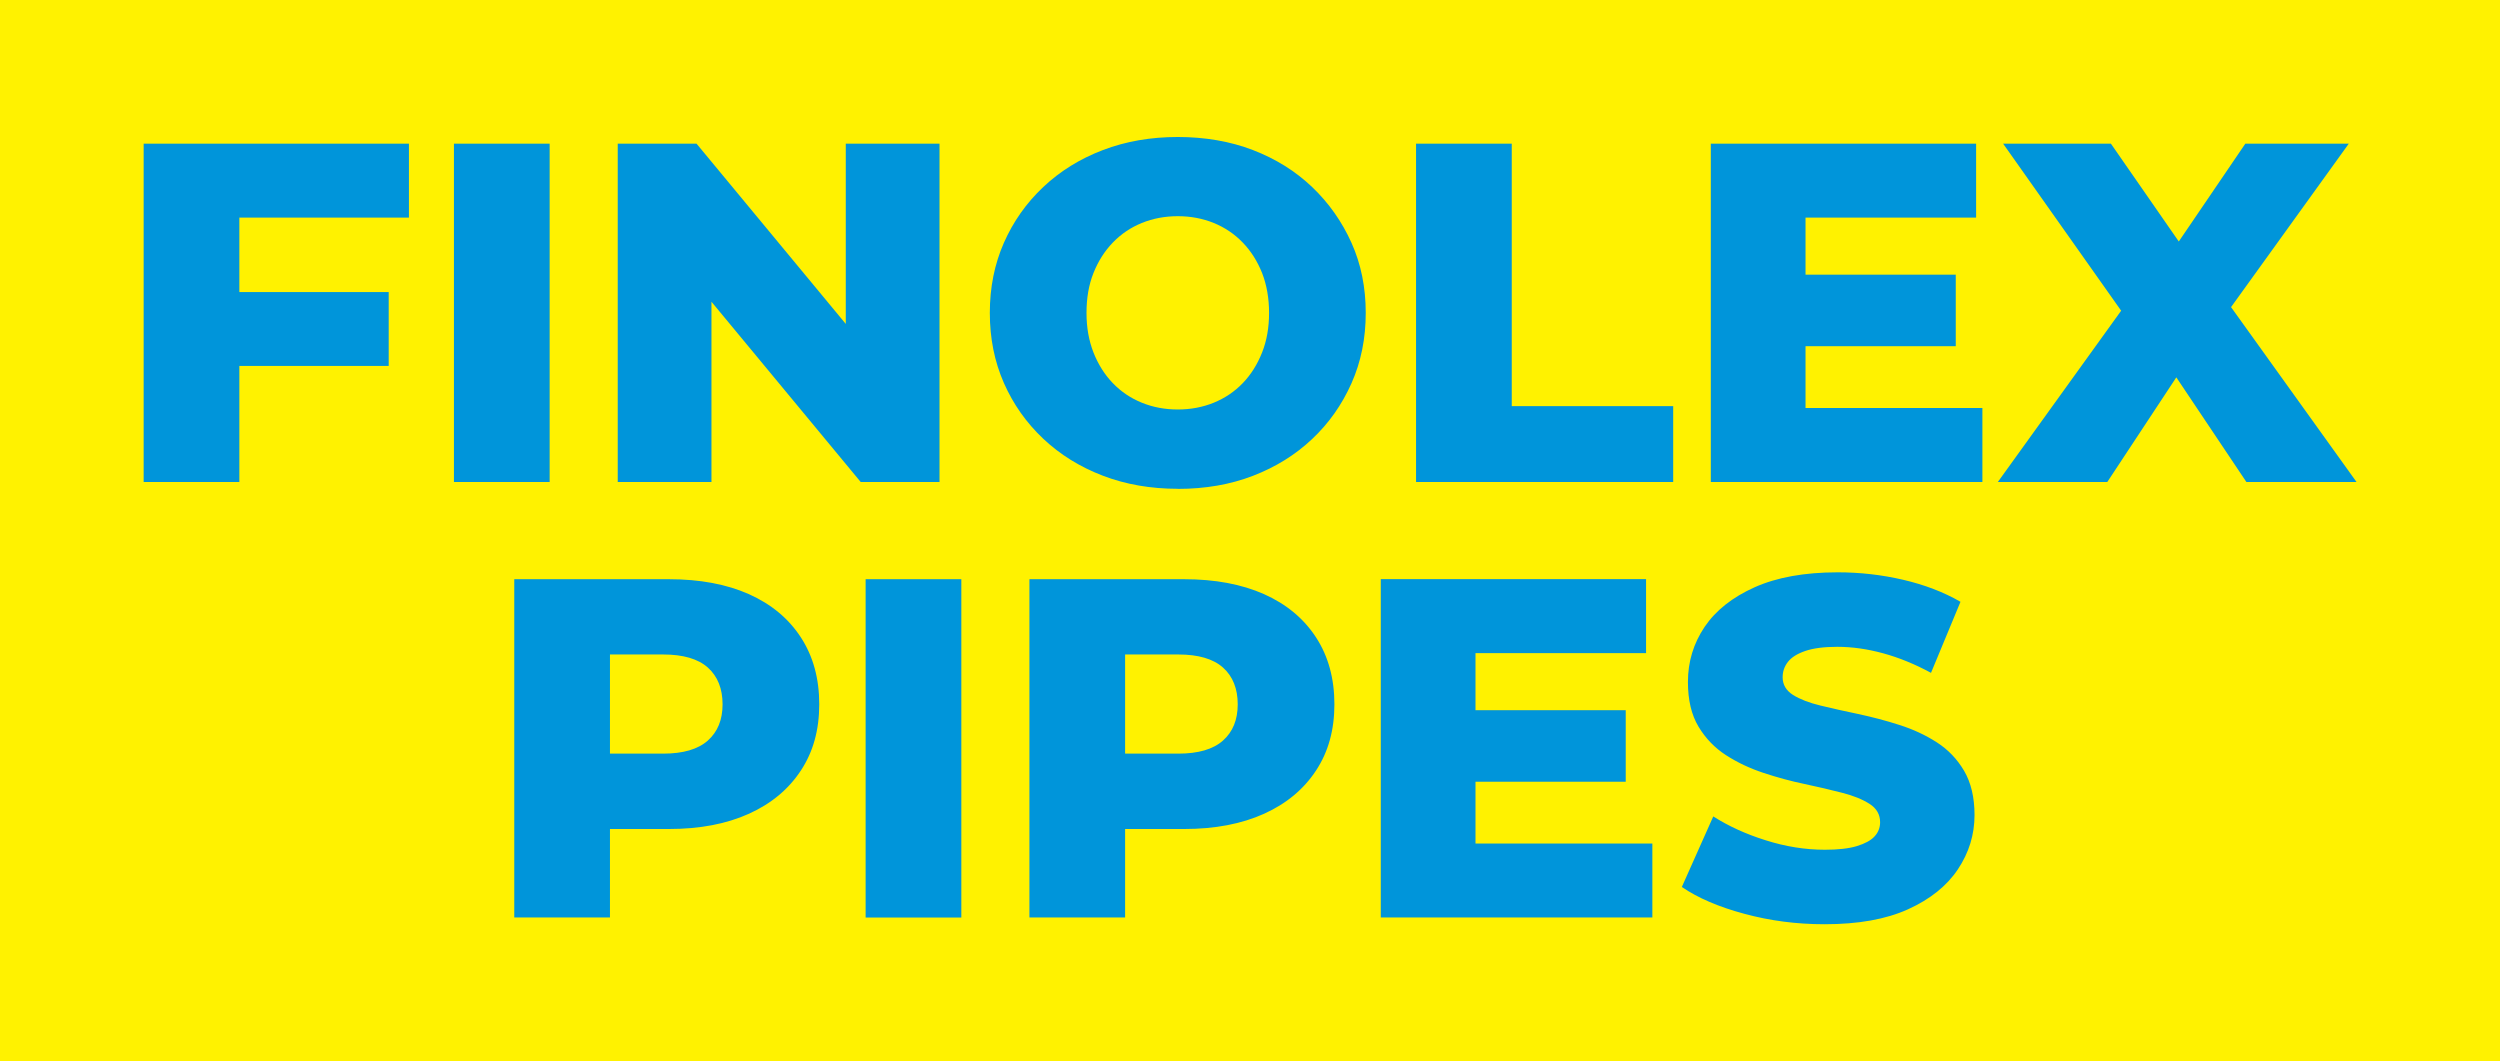
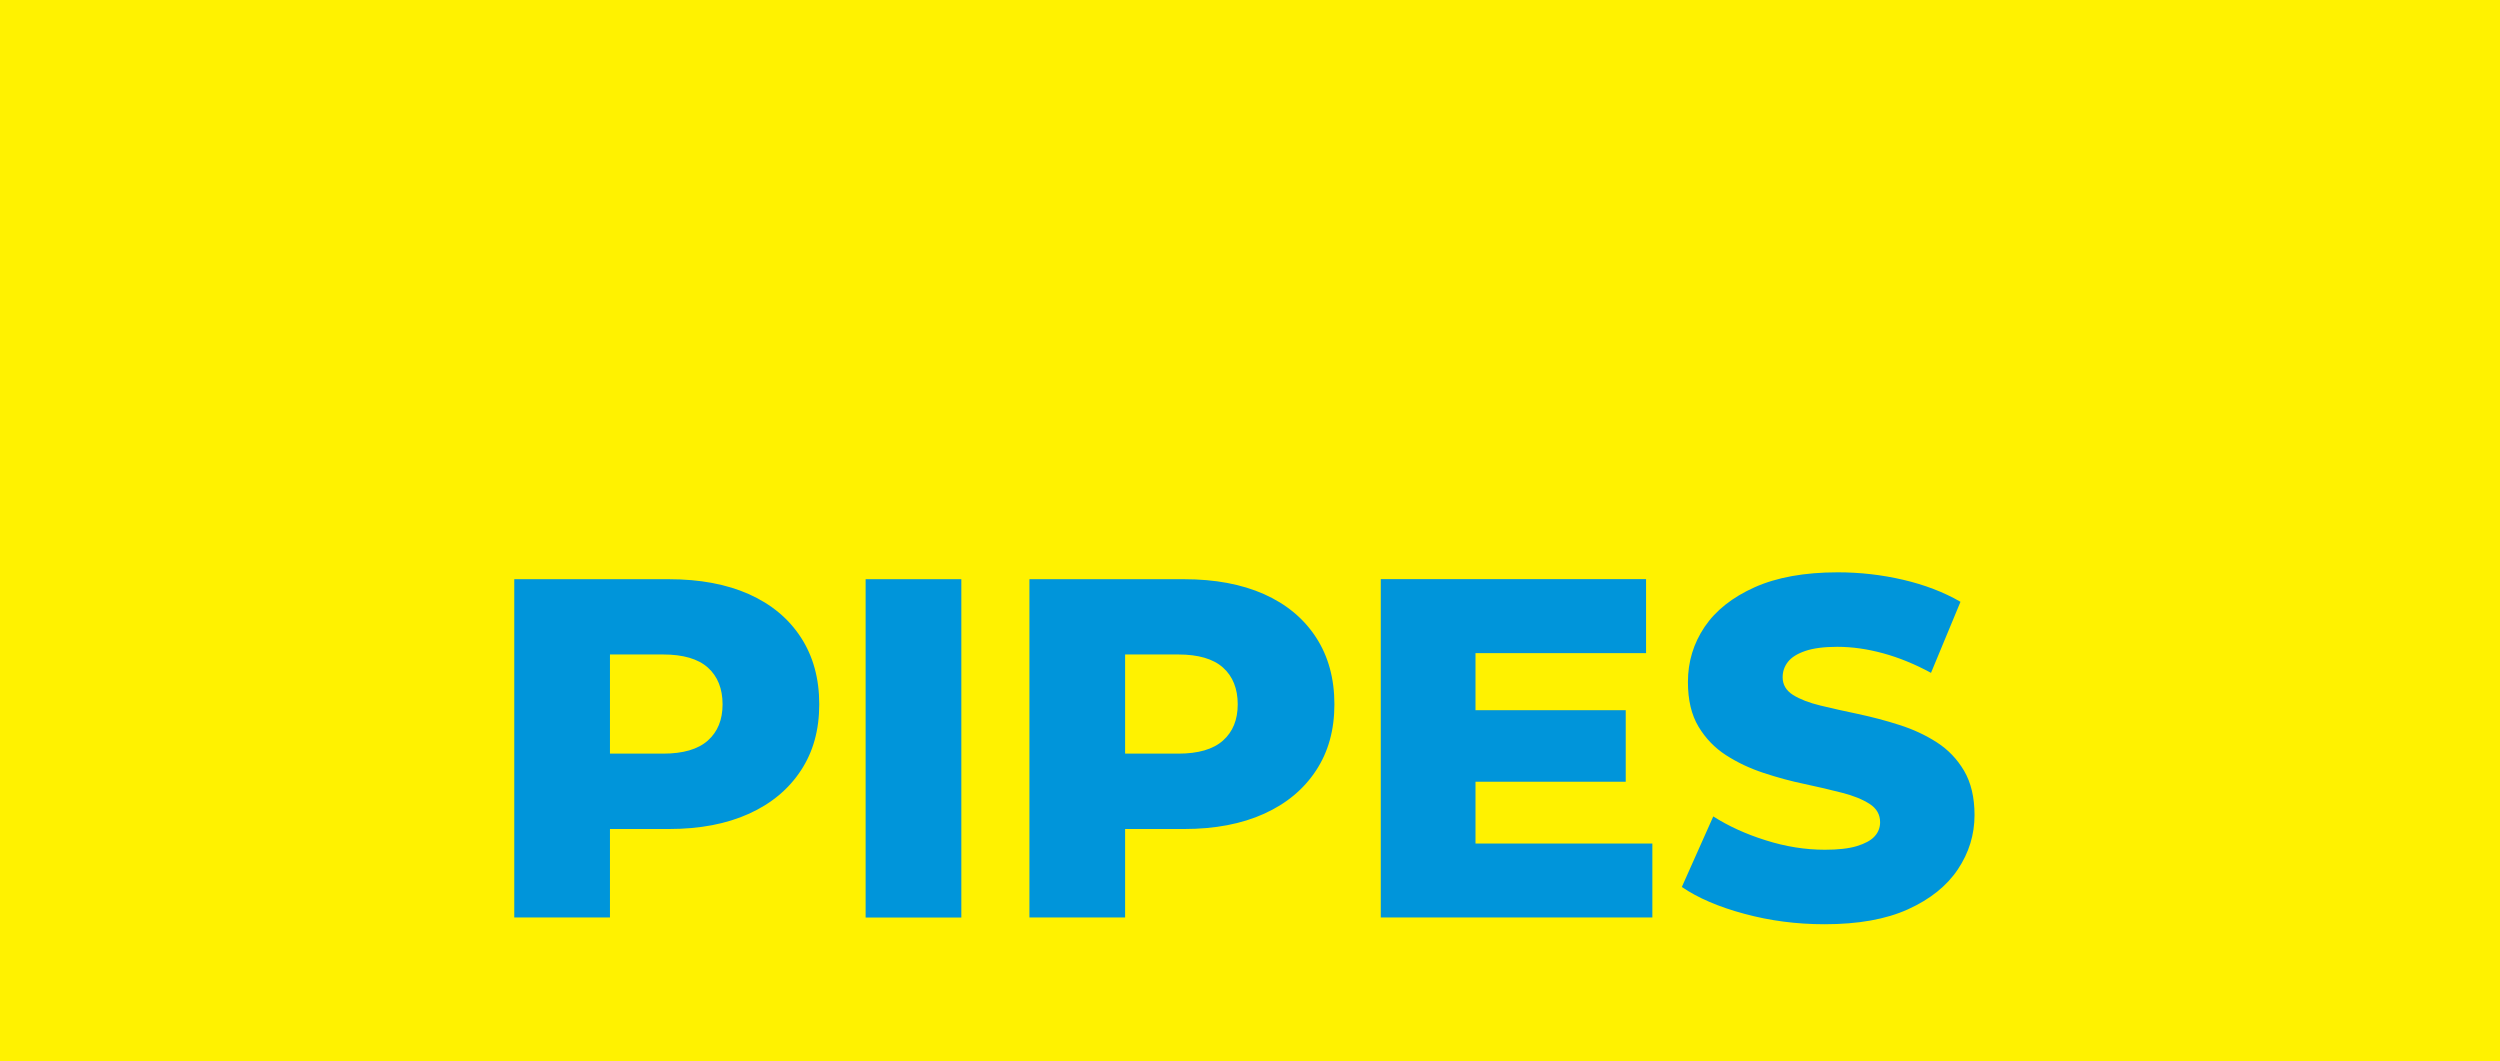
<svg xmlns="http://www.w3.org/2000/svg" width="212" height="90" viewBox="0 0 212 90" fill="none">
  <rect x="0" y="0" width="212" height="90" fill="#333333" stroke="none" />
  <g clip-path="url(#clip0_1848_1325)">
    <path d="M212 0H0V90H212V0Z" fill="#FFF200" />
    <path d="M43.61 77.808V49.117H56.724C59.349 49.117 61.607 49.541 63.507 50.383C65.406 51.233 66.873 52.45 67.914 54.05C68.956 55.65 69.472 57.541 69.472 59.725C69.472 61.908 68.956 63.758 67.914 65.341C66.873 66.925 65.406 68.15 63.507 69.008C61.607 69.867 59.349 70.3 56.724 70.3H48.117L51.725 66.775V77.8H43.61V77.808ZM51.725 67.641L48.117 63.908H56.233C57.924 63.908 59.191 63.541 60.024 62.8C60.857 62.058 61.274 61.041 61.274 59.725C61.274 58.408 60.857 57.35 60.024 56.608C59.191 55.867 57.924 55.5 56.233 55.5H48.117L51.725 51.767V67.625V67.641ZM73.405 77.808V49.117H81.521V77.808H73.405ZM87.295 77.808V49.117H100.409C103.034 49.117 105.292 49.541 107.192 50.383C109.091 51.233 110.558 52.45 111.599 54.05C112.641 55.65 113.157 57.541 113.157 59.725C113.157 61.908 112.641 63.758 111.599 65.341C110.558 66.925 109.091 68.15 107.192 69.008C105.292 69.867 103.034 70.3 100.409 70.3H91.802L95.41 66.775V77.8H87.295V77.808ZM95.41 67.641L91.802 63.908H99.918C101.609 63.908 102.876 63.541 103.709 62.8C104.542 62.058 104.959 61.041 104.959 59.725C104.959 58.408 104.542 57.35 103.709 56.608C102.876 55.867 101.609 55.5 99.918 55.5H91.802L95.41 51.767V67.625V67.641ZM124.547 60.225H137.862V66.291H124.547V60.225ZM125.122 71.533H140.12V77.8H117.09V49.108H139.586V55.383H125.122V71.533ZM154.709 78.375C152.359 78.375 150.101 78.083 147.927 77.492C145.752 76.908 143.986 76.15 142.619 75.216L145.286 69.233C146.569 70.05 148.052 70.733 149.735 71.258C151.418 71.791 153.084 72.058 154.751 72.058C155.867 72.058 156.775 71.958 157.459 71.75C158.142 71.541 158.642 71.275 158.958 70.933C159.275 70.591 159.433 70.192 159.433 69.725C159.433 69.067 159.133 68.55 158.533 68.166C157.934 67.783 157.15 67.466 156.2 67.225C155.242 66.975 154.184 66.733 153.026 66.483C151.868 66.242 150.701 65.925 149.543 65.541C148.385 65.158 147.327 64.658 146.369 64.041C145.411 63.425 144.636 62.617 144.036 61.625C143.436 60.625 143.136 59.367 143.136 57.833C143.136 56.108 143.611 54.558 144.552 53.158C145.494 51.767 146.91 50.642 148.793 49.8C150.676 48.958 153.026 48.533 155.842 48.533C157.725 48.533 159.575 48.742 161.391 49.166C163.208 49.592 164.824 50.208 166.249 51.033L163.749 57.058C162.383 56.316 161.033 55.767 159.692 55.4C158.35 55.033 157.059 54.85 155.801 54.85C154.684 54.85 153.776 54.967 153.093 55.2C152.409 55.433 151.918 55.742 151.618 56.125C151.318 56.508 151.168 56.941 151.168 57.433C151.168 58.058 151.46 58.558 152.051 58.933C152.643 59.3 153.418 59.6 154.384 59.833C155.351 60.066 156.417 60.308 157.584 60.55C158.742 60.8 159.908 61.1 161.066 61.475C162.225 61.842 163.283 62.333 164.241 62.95C165.199 63.566 165.966 64.367 166.557 65.367C167.14 66.367 167.44 67.617 167.44 69.117C167.44 70.783 166.965 72.317 166.024 73.725C165.082 75.133 163.674 76.258 161.8 77.108C159.925 77.958 157.575 78.375 154.734 78.375H154.709Z" fill="#0095DA" />
-     <path d="M19.722 24.767H32.962V31.033H19.722V24.767ZM20.297 40.875H12.182V12.183H34.678V18.45H20.297V40.867V40.875ZM38.494 40.875V12.183H46.61V40.875H38.494ZM52.384 40.875V12.183H59.066L74.88 31.283H71.722V12.183H79.671V40.875H72.989L57.175 21.775H60.332V40.875H52.384ZM99.876 41.45C97.585 41.45 95.46 41.083 93.527 40.342C91.586 39.6 89.903 38.558 88.47 37.208C87.037 35.858 85.92 34.275 85.129 32.475C84.337 30.675 83.937 28.692 83.937 26.533C83.937 24.375 84.337 22.392 85.129 20.592C85.92 18.792 87.037 17.208 88.47 15.858C89.903 14.508 91.594 13.458 93.527 12.725C95.469 11.983 97.585 11.617 99.876 11.617C102.167 11.617 104.325 11.983 106.25 12.725C108.175 13.467 109.85 14.508 111.266 15.858C112.682 17.208 113.799 18.792 114.607 20.592C115.415 22.392 115.815 24.375 115.815 26.533C115.815 28.692 115.415 30.683 114.607 32.5C113.799 34.317 112.691 35.892 111.266 37.233C109.841 38.575 108.175 39.608 106.25 40.35C104.325 41.092 102.201 41.458 99.876 41.458V41.45ZM99.876 34.725C100.968 34.725 101.984 34.533 102.926 34.15C103.867 33.767 104.684 33.217 105.384 32.492C106.084 31.767 106.625 30.9 107.025 29.892C107.425 28.883 107.617 27.758 107.617 26.533C107.617 25.308 107.417 24.15 107.025 23.15C106.625 22.15 106.084 21.292 105.384 20.567C104.684 19.842 103.867 19.292 102.926 18.908C101.984 18.525 100.968 18.333 99.876 18.333C98.785 18.333 97.768 18.525 96.827 18.908C95.885 19.292 95.069 19.842 94.369 20.567C93.669 21.292 93.127 22.15 92.727 23.15C92.327 24.15 92.136 25.275 92.136 26.533C92.136 27.792 92.336 28.883 92.727 29.892C93.127 30.9 93.669 31.767 94.369 32.492C95.069 33.217 95.885 33.767 96.827 34.15C97.768 34.533 98.785 34.725 99.876 34.725ZM120.081 40.875V12.183H128.197V34.442H141.886V40.875H120.081ZM152.535 23.292H165.849V29.358H152.535V23.292ZM153.109 34.6H168.107V40.875H145.077V12.183H167.574V18.45H153.109V34.6ZM169.415 40.875L181.955 23.458L181.913 29.233L169.865 12.183H179.005L186.713 23.292L182.821 23.333L190.404 12.183H199.177L187.129 28.908V23.167L199.835 40.875H190.495L182.672 29.192H186.404L178.697 40.875H169.432H169.415Z" fill="#0095DA" />
  </g>
  <defs>
    <clipPath id="clip0_1848_1325">
      <rect width="212" height="90" fill="white" />
    </clipPath>
  </defs>
</svg>